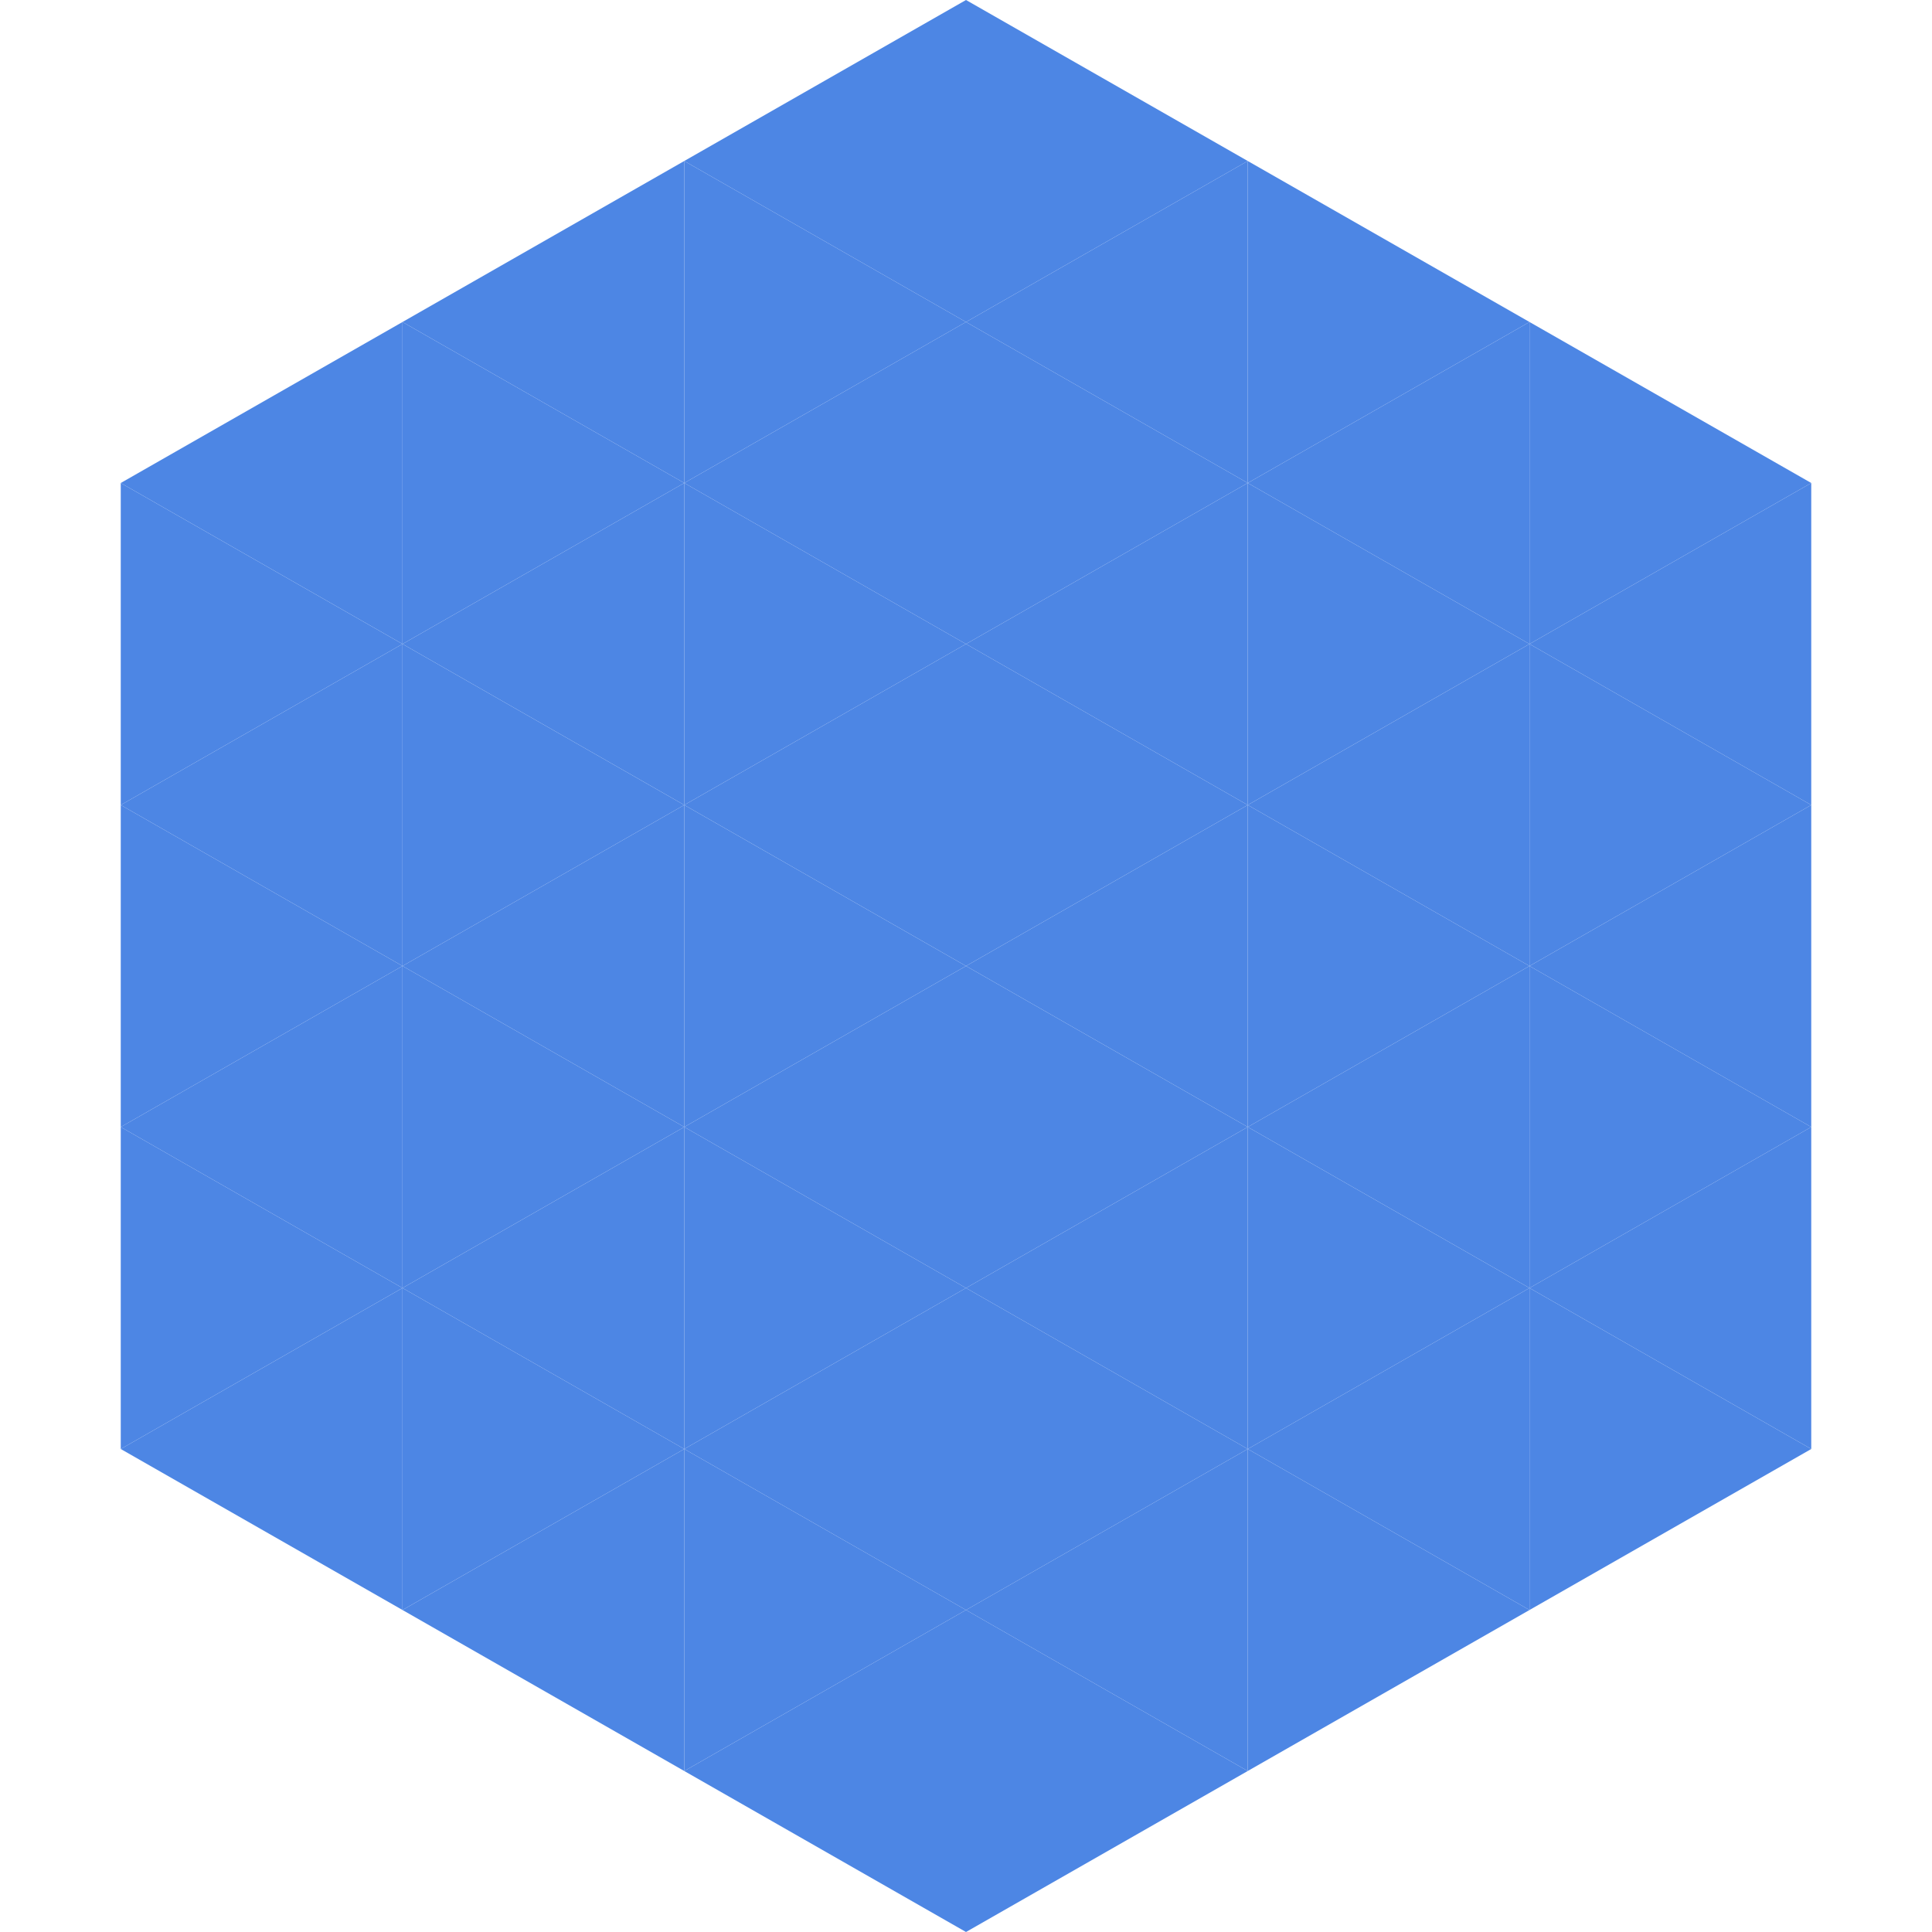
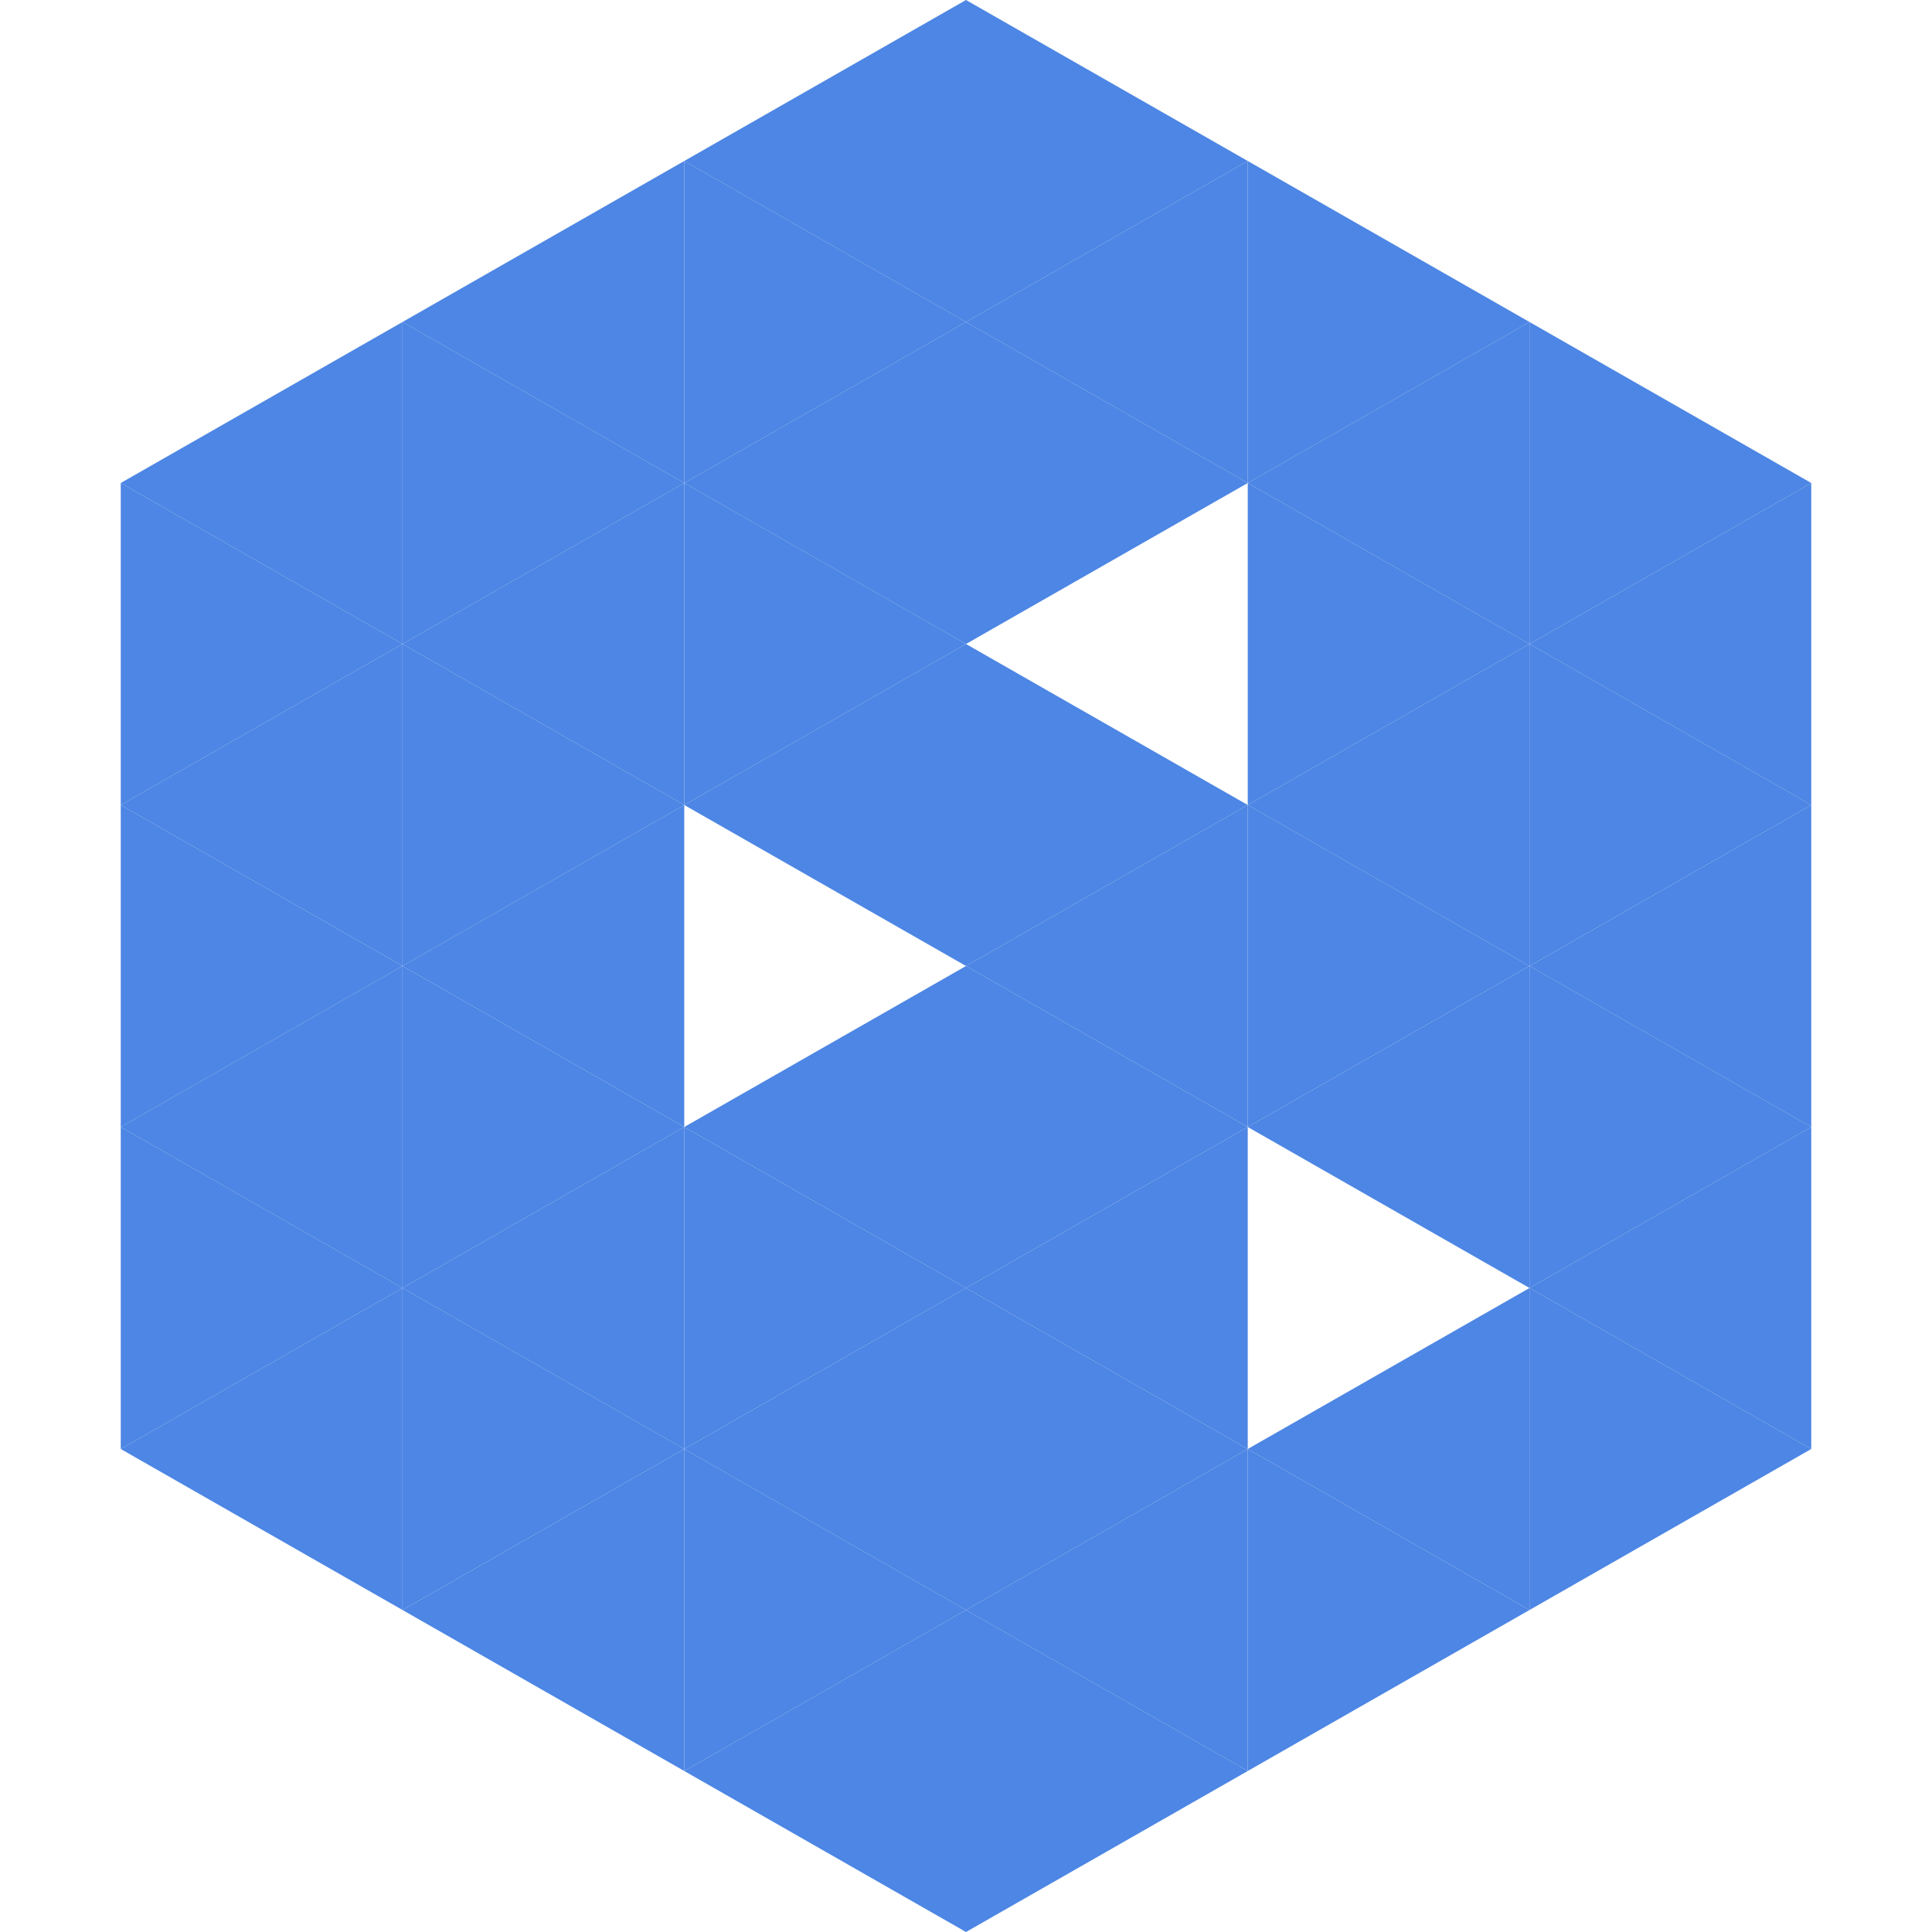
<svg xmlns="http://www.w3.org/2000/svg" width="240" height="240">
  <polygon points="50,40 15,60 50,80" style="fill:rgb(77,134,228)" />
  <polygon points="190,40 225,60 190,80" style="fill:rgb(77,134,228)" />
  <polygon points="15,60 50,80 15,100" style="fill:rgb(77,134,228)" />
  <polygon points="225,60 190,80 225,100" style="fill:rgb(77,134,228)" />
  <polygon points="50,80 15,100 50,120" style="fill:rgb(77,134,228)" />
  <polygon points="190,80 225,100 190,120" style="fill:rgb(77,134,228)" />
  <polygon points="15,100 50,120 15,140" style="fill:rgb(77,134,228)" />
  <polygon points="225,100 190,120 225,140" style="fill:rgb(77,134,228)" />
  <polygon points="50,120 15,140 50,160" style="fill:rgb(77,134,228)" />
  <polygon points="190,120 225,140 190,160" style="fill:rgb(77,134,228)" />
  <polygon points="15,140 50,160 15,180" style="fill:rgb(77,134,228)" />
  <polygon points="225,140 190,160 225,180" style="fill:rgb(77,134,228)" />
  <polygon points="50,160 15,180 50,200" style="fill:rgb(77,134,228)" />
  <polygon points="190,160 225,180 190,200" style="fill:rgb(77,134,228)" />
  <polygon points="15,180 50,200 15,220" style="fill:rgb(255,255,255); fill-opacity:0" />
  <polygon points="225,180 190,200 225,220" style="fill:rgb(255,255,255); fill-opacity:0" />
  <polygon points="50,0 85,20 50,40" style="fill:rgb(255,255,255); fill-opacity:0" />
  <polygon points="190,0 155,20 190,40" style="fill:rgb(255,255,255); fill-opacity:0" />
  <polygon points="85,20 50,40 85,60" style="fill:rgb(77,134,228)" />
  <polygon points="155,20 190,40 155,60" style="fill:rgb(77,134,228)" />
  <polygon points="50,40 85,60 50,80" style="fill:rgb(77,134,228)" />
  <polygon points="190,40 155,60 190,80" style="fill:rgb(77,134,228)" />
  <polygon points="85,60 50,80 85,100" style="fill:rgb(77,134,228)" />
  <polygon points="155,60 190,80 155,100" style="fill:rgb(77,134,228)" />
  <polygon points="50,80 85,100 50,120" style="fill:rgb(77,134,228)" />
  <polygon points="190,80 155,100 190,120" style="fill:rgb(77,134,228)" />
  <polygon points="85,100 50,120 85,140" style="fill:rgb(77,134,228)" />
  <polygon points="155,100 190,120 155,140" style="fill:rgb(77,134,228)" />
  <polygon points="50,120 85,140 50,160" style="fill:rgb(77,134,228)" />
  <polygon points="190,120 155,140 190,160" style="fill:rgb(77,134,228)" />
  <polygon points="85,140 50,160 85,180" style="fill:rgb(77,134,228)" />
-   <polygon points="155,140 190,160 155,180" style="fill:rgb(77,134,228)" />
  <polygon points="50,160 85,180 50,200" style="fill:rgb(77,134,228)" />
  <polygon points="190,160 155,180 190,200" style="fill:rgb(77,134,228)" />
  <polygon points="85,180 50,200 85,220" style="fill:rgb(77,134,228)" />
  <polygon points="155,180 190,200 155,220" style="fill:rgb(77,134,228)" />
  <polygon points="120,0 85,20 120,40" style="fill:rgb(77,134,228)" />
  <polygon points="120,0 155,20 120,40" style="fill:rgb(77,134,228)" />
  <polygon points="85,20 120,40 85,60" style="fill:rgb(77,134,228)" />
  <polygon points="155,20 120,40 155,60" style="fill:rgb(77,134,228)" />
  <polygon points="120,40 85,60 120,80" style="fill:rgb(77,134,228)" />
  <polygon points="120,40 155,60 120,80" style="fill:rgb(77,134,228)" />
  <polygon points="85,60 120,80 85,100" style="fill:rgb(77,134,228)" />
-   <polygon points="155,60 120,80 155,100" style="fill:rgb(77,134,228)" />
  <polygon points="120,80 85,100 120,120" style="fill:rgb(77,134,228)" />
  <polygon points="120,80 155,100 120,120" style="fill:rgb(77,134,228)" />
-   <polygon points="85,100 120,120 85,140" style="fill:rgb(77,134,228)" />
  <polygon points="155,100 120,120 155,140" style="fill:rgb(77,134,228)" />
  <polygon points="120,120 85,140 120,160" style="fill:rgb(77,134,228)" />
  <polygon points="120,120 155,140 120,160" style="fill:rgb(77,134,228)" />
  <polygon points="85,140 120,160 85,180" style="fill:rgb(77,134,228)" />
  <polygon points="155,140 120,160 155,180" style="fill:rgb(77,134,228)" />
  <polygon points="120,160 85,180 120,200" style="fill:rgb(77,134,228)" />
  <polygon points="120,160 155,180 120,200" style="fill:rgb(77,134,228)" />
  <polygon points="85,180 120,200 85,220" style="fill:rgb(77,134,228)" />
  <polygon points="155,180 120,200 155,220" style="fill:rgb(77,134,228)" />
  <polygon points="120,200 85,220 120,240" style="fill:rgb(77,134,228)" />
  <polygon points="120,200 155,220 120,240" style="fill:rgb(77,134,228)" />
  <polygon points="85,220 120,240 85,260" style="fill:rgb(255,255,255); fill-opacity:0" />
  <polygon points="155,220 120,240 155,260" style="fill:rgb(255,255,255); fill-opacity:0" />
</svg>